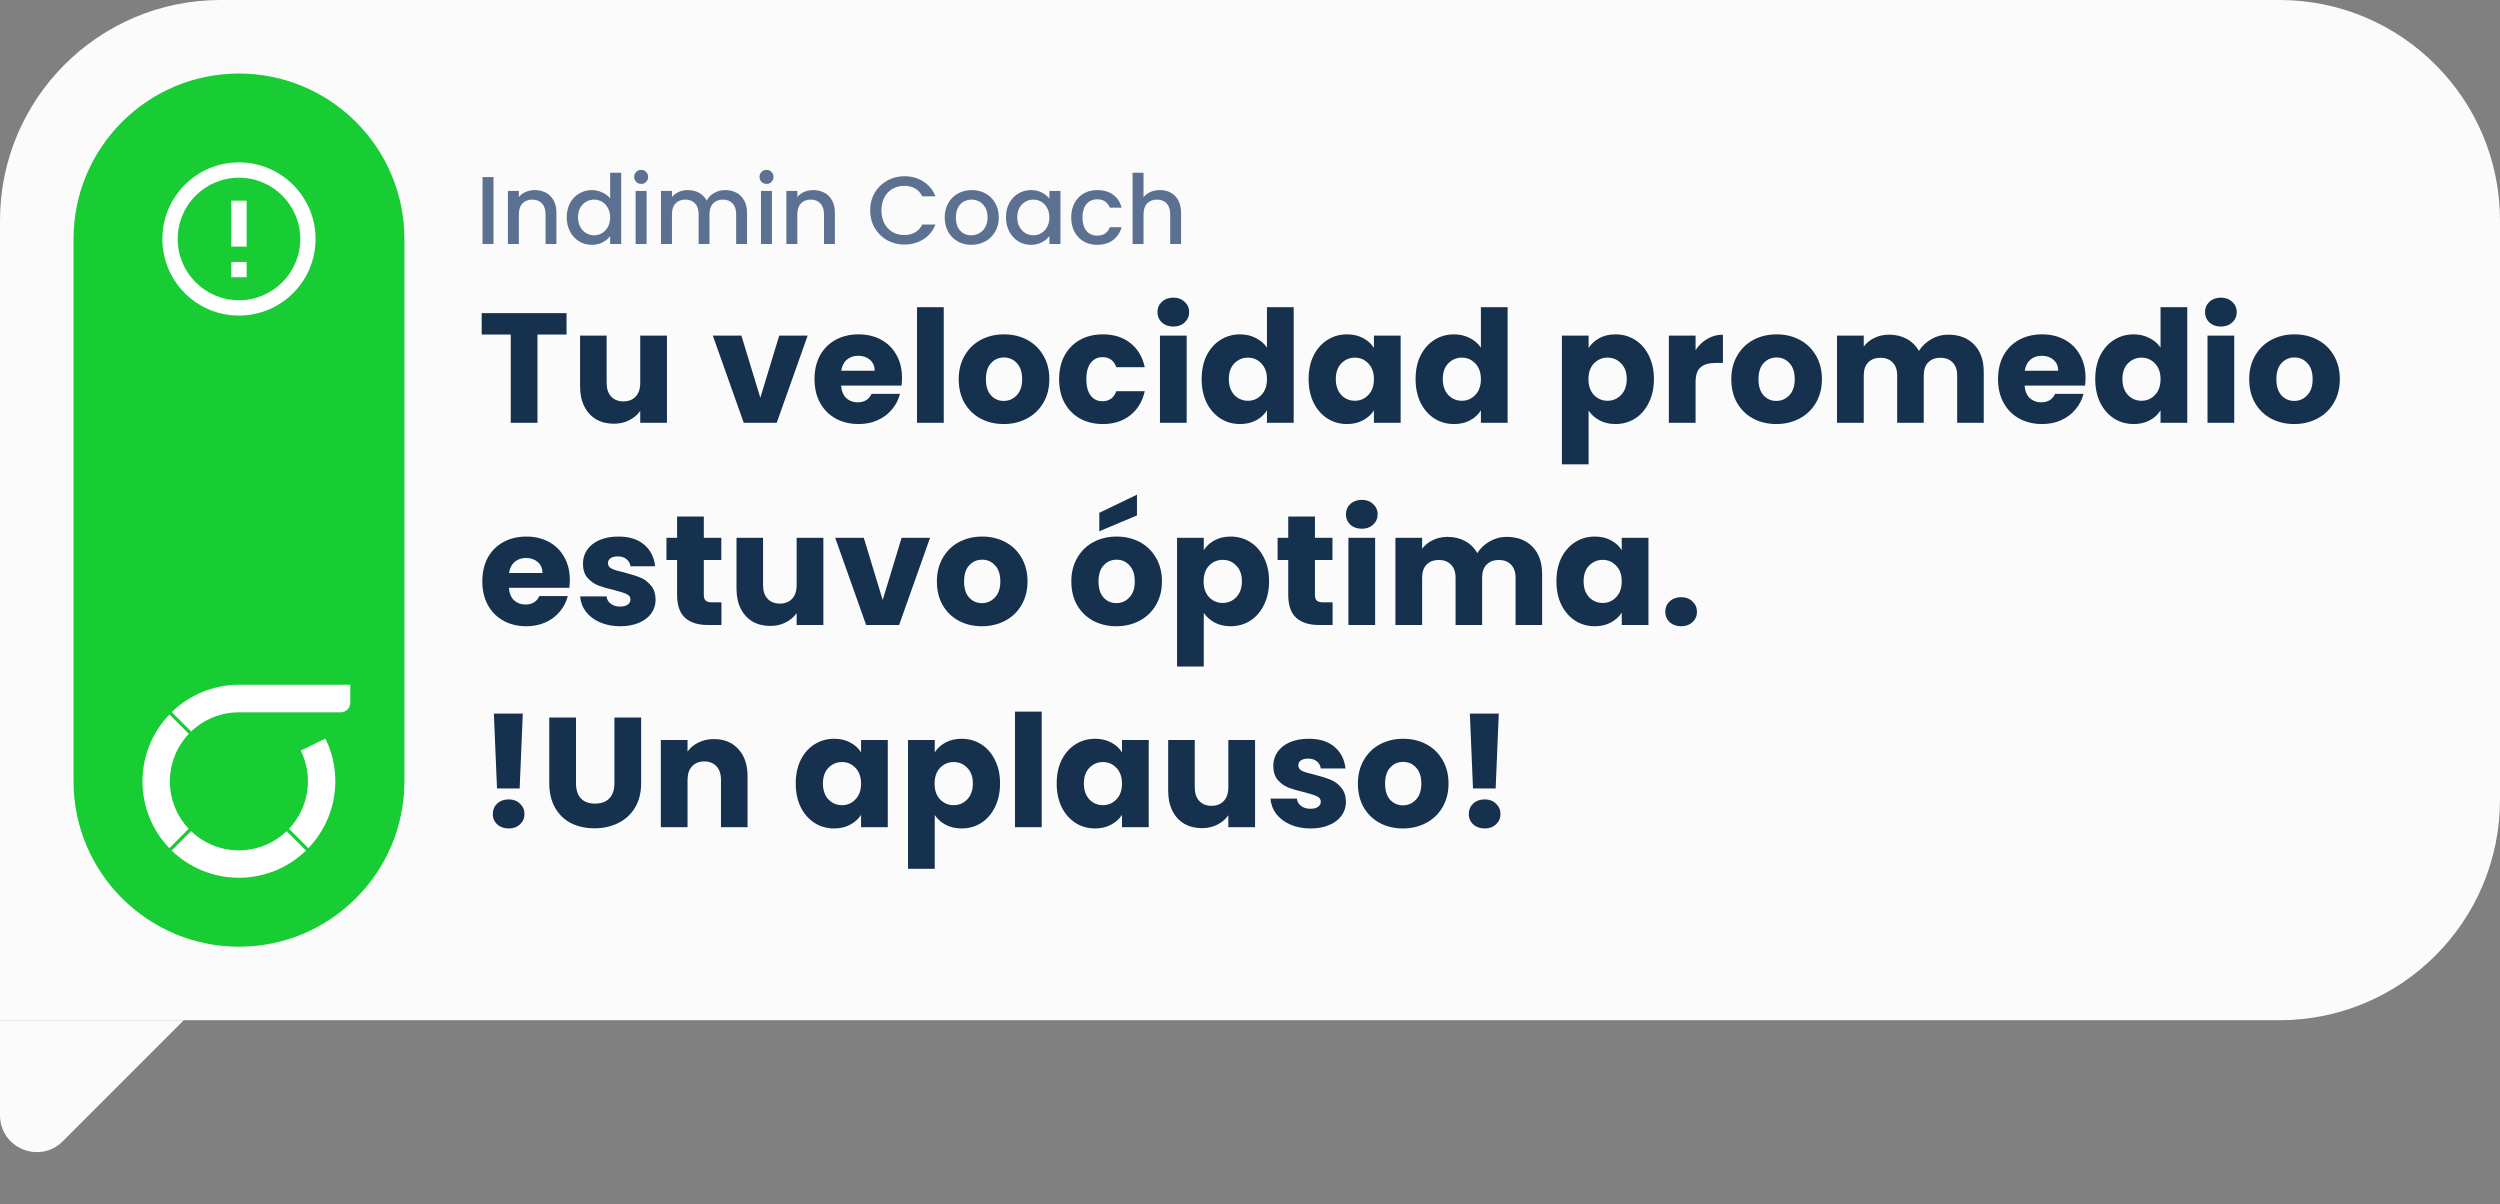
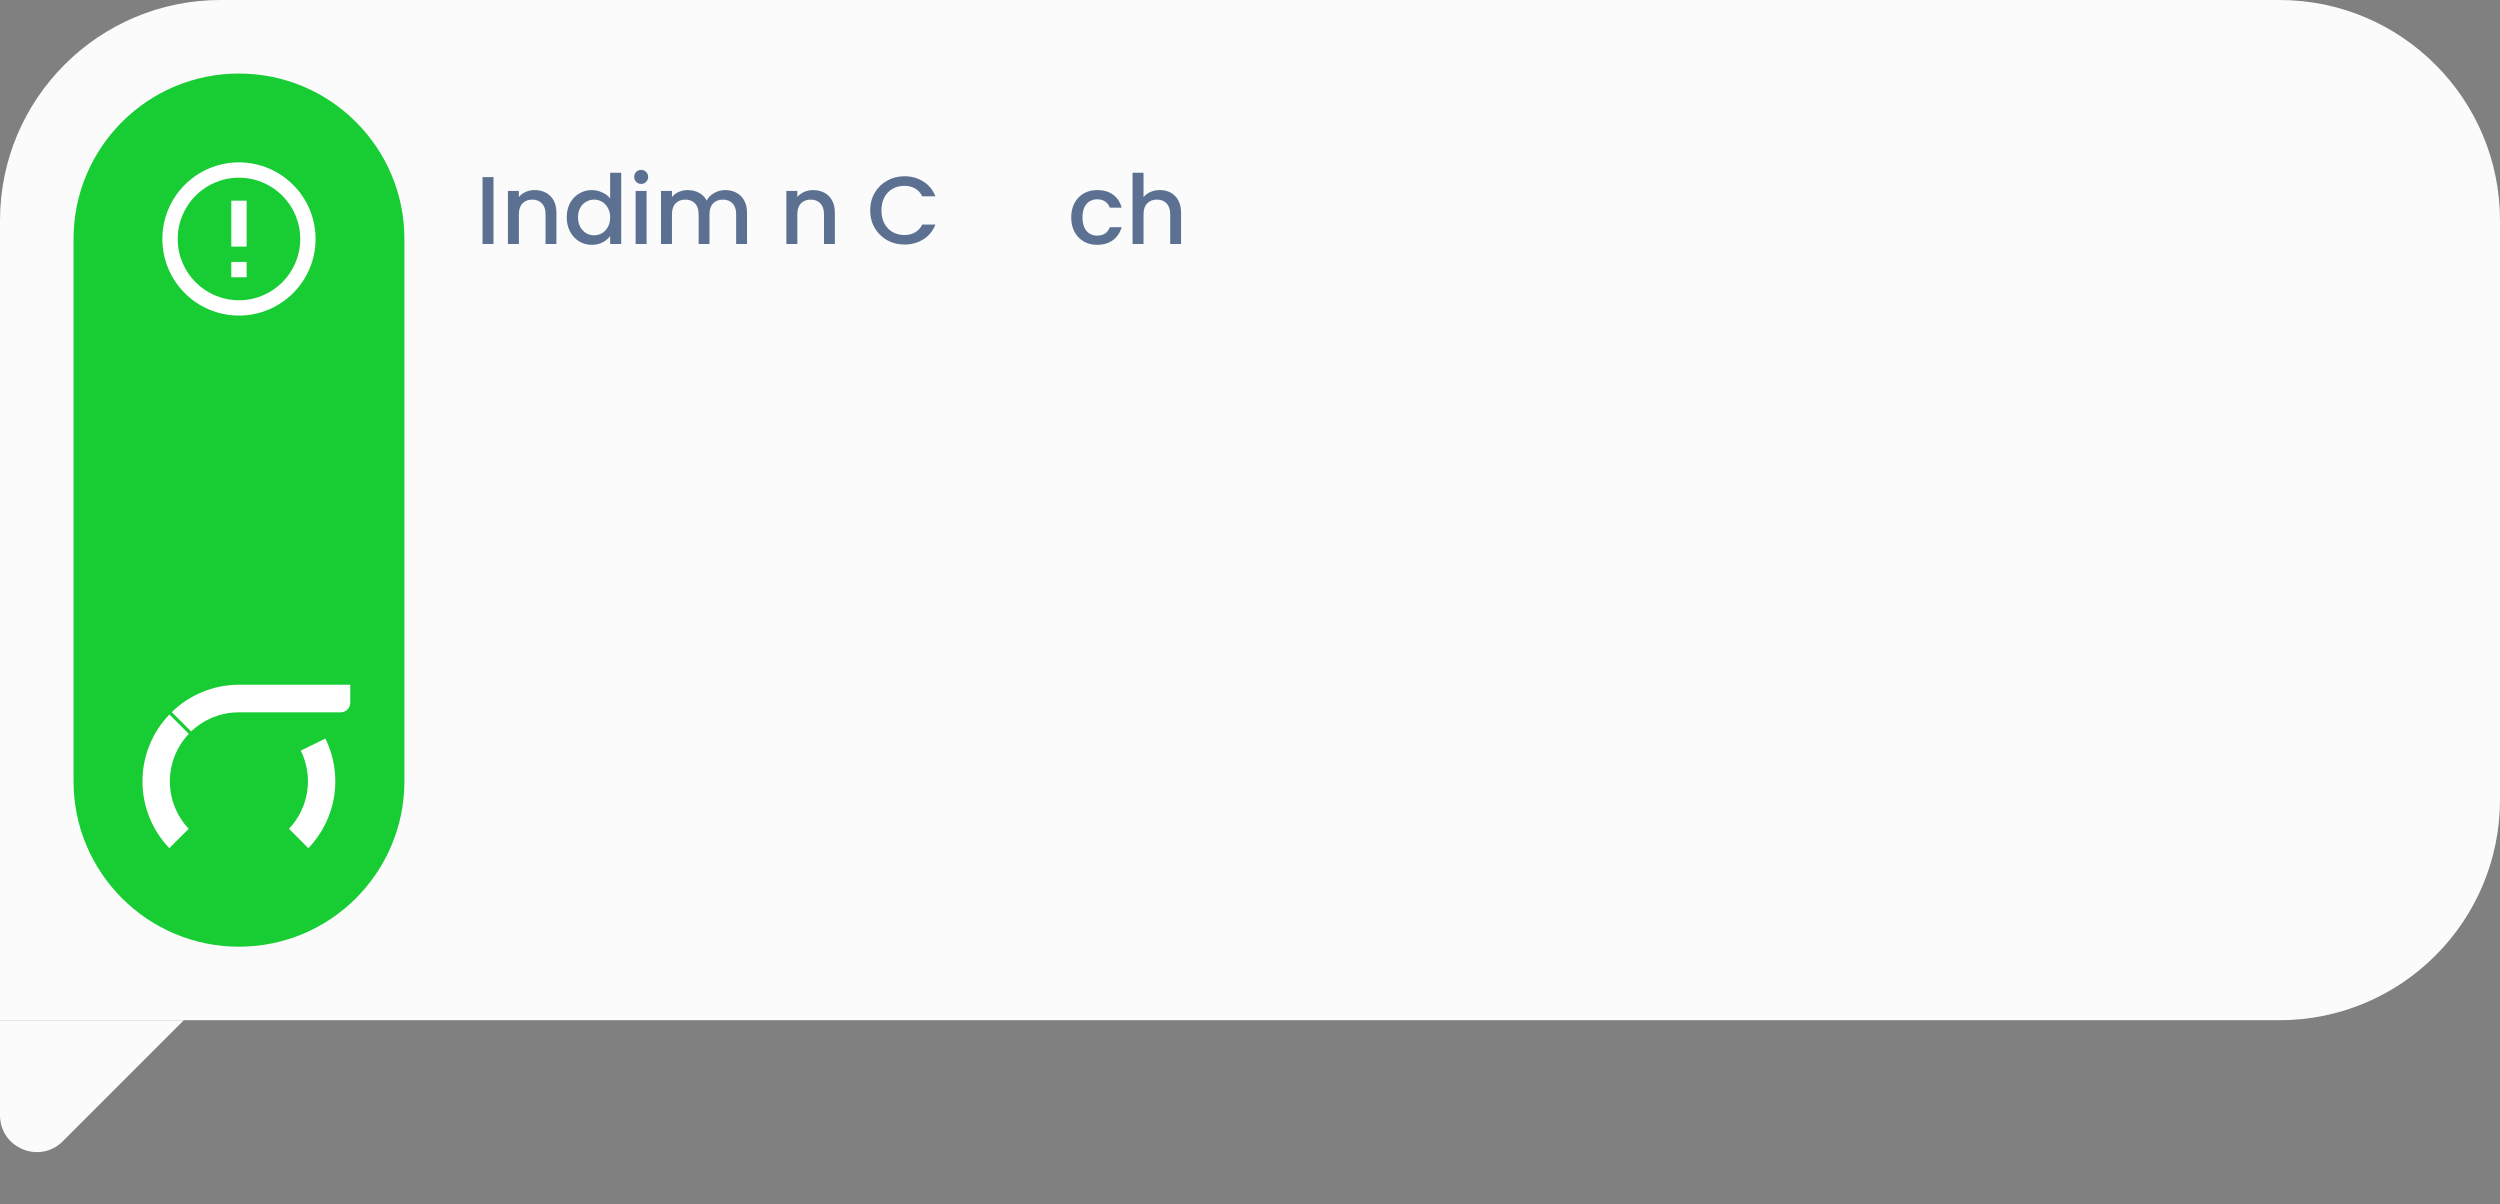
<svg xmlns="http://www.w3.org/2000/svg" width="544" height="262" viewBox="0 0 544 262" fill="none">
  <rect x="0" y="0" width="544" height="262" fill="#808080" stroke="none" />
  <path d="M0 48C0 21.49 21.49 0 48 0H496C522.51 0 544 21.49 544 48V174C544 200.51 522.51 222 496 222H0V48Z" fill="#FBFBFC" />
  <path d="M88 52C88 32.118 71.882 16 52 16C32.118 16 16 32.118 16 52V170C16 189.882 32.118 206 52 206C71.882 206 88 189.882 88 170V52Z" fill="#18CC33" />
  <path d="M50.333 57H53.667V60.333H50.333V57ZM50.333 43.667H53.667V53.667H50.333V43.667ZM51.983 35.333C42.783 35.333 35.333 42.8 35.333 52C35.333 61.2 42.783 68.667 51.983 68.667C61.2 68.667 68.667 61.2 68.667 52C68.667 42.8 61.2 35.333 51.983 35.333ZM52 65.333C44.633 65.333 38.667 59.367 38.667 52C38.667 44.633 44.633 38.667 52 38.667C59.367 38.667 65.333 44.633 65.333 52C65.333 59.367 59.367 65.333 52 65.333Z" fill="white" />
  <path d="M51.995 149C46.532 149.001 41.285 151.138 37.376 154.956L41.592 159.171C44.387 156.495 48.109 155.003 51.979 155.006H74.124C74.677 155.006 75.208 154.788 75.6 154.399C75.993 154.009 76.216 153.481 76.221 152.928V149H51.995Z" fill="white" />
  <path d="M62.88 180.35L67.097 184.567C70.095 181.454 72.06 177.492 72.724 173.221C73.388 168.95 72.718 164.578 70.807 160.702L65.453 163.33C66.817 166.089 67.302 169.201 66.841 172.244C66.381 175.288 64.998 178.117 62.88 180.35Z" fill="white" />
-   <path d="M62.366 180.868C59.567 183.544 55.842 185.037 51.969 185.035C48.095 185.034 44.372 183.537 41.575 180.857L37.358 185.074C41.273 188.873 46.514 190.998 51.969 191C57.424 191.002 62.665 188.88 66.583 185.085L62.366 180.868Z" fill="white" />
  <path d="M41.061 180.341C38.426 177.547 36.959 173.851 36.963 170.01C36.967 166.169 38.441 162.475 41.082 159.687L36.865 155.469C33.105 159.377 31.004 164.588 31 170.01C30.996 175.432 33.09 180.646 36.844 184.559L41.061 180.341Z" fill="white" />
-   <path d="M123.278 68.132V72.79H116.954V92H111.14V72.79H104.816V68.132H123.278ZM145.13 73.028V92H139.316V89.416C138.727 90.255 137.922 90.935 136.902 91.456C135.905 91.955 134.794 92.204 133.57 92.204C132.119 92.204 130.839 91.887 129.728 91.252C128.617 90.595 127.756 89.654 127.144 88.43C126.532 87.206 126.226 85.767 126.226 84.112V73.028H132.006V83.33C132.006 84.599 132.335 85.585 132.992 86.288C133.649 86.991 134.533 87.342 135.644 87.342C136.777 87.342 137.673 86.991 138.33 86.288C138.987 85.585 139.316 84.599 139.316 83.33V73.028H145.13ZM165.445 86.56L169.559 73.028H175.747L169.015 92H161.841L155.109 73.028H161.331L165.445 86.56ZM196.278 82.208C196.278 82.752 196.244 83.319 196.176 83.908H183.018C183.109 85.087 183.483 85.993 184.14 86.628C184.82 87.24 185.648 87.546 186.622 87.546C188.073 87.546 189.082 86.934 189.648 85.71H195.836C195.519 86.957 194.941 88.079 194.102 89.076C193.286 90.073 192.255 90.855 191.008 91.422C189.762 91.989 188.368 92.272 186.826 92.272C184.968 92.272 183.313 91.875 181.862 91.082C180.412 90.289 179.278 89.155 178.462 87.682C177.646 86.209 177.238 84.486 177.238 82.514C177.238 80.542 177.635 78.819 178.428 77.346C179.244 75.873 180.378 74.739 181.828 73.946C183.279 73.153 184.945 72.756 186.826 72.756C188.662 72.756 190.294 73.141 191.722 73.912C193.15 74.683 194.261 75.782 195.054 77.21C195.87 78.638 196.278 80.304 196.278 82.208ZM190.328 80.678C190.328 79.681 189.988 78.887 189.308 78.298C188.628 77.709 187.778 77.414 186.758 77.414C185.784 77.414 184.956 77.697 184.276 78.264C183.619 78.831 183.211 79.635 183.052 80.678H190.328ZM205.36 66.84V92H199.546V66.84H205.36ZM218.409 92.272C216.55 92.272 214.873 91.875 213.377 91.082C211.904 90.289 210.736 89.155 209.875 87.682C209.036 86.209 208.617 84.486 208.617 82.514C208.617 80.565 209.048 78.853 209.909 77.38C210.77 75.884 211.949 74.739 213.445 73.946C214.941 73.153 216.618 72.756 218.477 72.756C220.336 72.756 222.013 73.153 223.509 73.946C225.005 74.739 226.184 75.884 227.045 77.38C227.906 78.853 228.337 80.565 228.337 82.514C228.337 84.463 227.895 86.186 227.011 87.682C226.15 89.155 224.96 90.289 223.441 91.082C221.945 91.875 220.268 92.272 218.409 92.272ZM218.409 87.24C219.52 87.24 220.46 86.832 221.231 86.016C222.024 85.2 222.421 84.033 222.421 82.514C222.421 80.995 222.036 79.828 221.265 79.012C220.517 78.196 219.588 77.788 218.477 77.788C217.344 77.788 216.403 78.196 215.655 79.012C214.907 79.805 214.533 80.973 214.533 82.514C214.533 84.033 214.896 85.2 215.621 86.016C216.369 86.832 217.298 87.24 218.409 87.24ZM230.465 82.514C230.465 80.542 230.862 78.819 231.655 77.346C232.471 75.873 233.593 74.739 235.021 73.946C236.472 73.153 238.127 72.756 239.985 72.756C242.365 72.756 244.349 73.379 245.935 74.626C247.545 75.873 248.599 77.629 249.097 79.896H242.909C242.388 78.445 241.379 77.72 239.883 77.72C238.818 77.72 237.968 78.139 237.333 78.978C236.699 79.794 236.381 80.973 236.381 82.514C236.381 84.055 236.699 85.245 237.333 86.084C237.968 86.9 238.818 87.308 239.883 87.308C241.379 87.308 242.388 86.583 242.909 85.132H249.097C248.599 87.353 247.545 89.099 245.935 90.368C244.326 91.637 242.343 92.272 239.985 92.272C238.127 92.272 236.472 91.875 235.021 91.082C233.593 90.289 232.471 89.155 231.655 87.682C230.862 86.209 230.465 84.486 230.465 82.514ZM255.331 71.056C254.311 71.056 253.473 70.761 252.815 70.172C252.181 69.56 251.863 68.812 251.863 67.928C251.863 67.021 252.181 66.273 252.815 65.684C253.473 65.072 254.311 64.766 255.331 64.766C256.329 64.766 257.145 65.072 257.779 65.684C258.437 66.273 258.765 67.021 258.765 67.928C258.765 68.812 258.437 69.56 257.779 70.172C257.145 70.761 256.329 71.056 255.331 71.056ZM258.221 73.028V92H252.407V73.028H258.221ZM261.479 82.48C261.479 80.531 261.841 78.819 262.567 77.346C263.315 75.873 264.323 74.739 265.593 73.946C266.862 73.153 268.279 72.756 269.843 72.756C271.089 72.756 272.223 73.017 273.243 73.538C274.285 74.059 275.101 74.762 275.691 75.646V66.84H281.505V92H275.691V89.28C275.147 90.187 274.365 90.912 273.345 91.456C272.347 92 271.18 92.272 269.843 92.272C268.279 92.272 266.862 91.875 265.593 91.082C264.323 90.266 263.315 89.121 262.567 87.648C261.841 86.152 261.479 84.429 261.479 82.48ZM275.691 82.514C275.691 81.063 275.283 79.919 274.467 79.08C273.673 78.241 272.699 77.822 271.543 77.822C270.387 77.822 269.401 78.241 268.585 79.08C267.791 79.896 267.395 81.029 267.395 82.48C267.395 83.931 267.791 85.087 268.585 85.948C269.401 86.787 270.387 87.206 271.543 87.206C272.699 87.206 273.673 86.787 274.467 85.948C275.283 85.109 275.691 83.965 275.691 82.514ZM284.755 82.48C284.755 80.531 285.117 78.819 285.843 77.346C286.591 75.873 287.599 74.739 288.869 73.946C290.138 73.153 291.555 72.756 293.119 72.756C294.456 72.756 295.623 73.028 296.621 73.572C297.641 74.116 298.423 74.83 298.967 75.714V73.028H304.781V92H298.967V89.314C298.4 90.198 297.607 90.912 296.587 91.456C295.589 92 294.422 92.272 293.085 92.272C291.543 92.272 290.138 91.875 288.869 91.082C287.599 90.266 286.591 89.121 285.843 87.648C285.117 86.152 284.755 84.429 284.755 82.48ZM298.967 82.514C298.967 81.063 298.559 79.919 297.743 79.08C296.949 78.241 295.975 77.822 294.819 77.822C293.663 77.822 292.677 78.241 291.861 79.08C291.067 79.896 290.671 81.029 290.671 82.48C290.671 83.931 291.067 85.087 291.861 85.948C292.677 86.787 293.663 87.206 294.819 87.206C295.975 87.206 296.949 86.787 297.743 85.948C298.559 85.109 298.967 83.965 298.967 82.514ZM308.031 82.48C308.031 80.531 308.394 78.819 309.119 77.346C309.867 75.873 310.876 74.739 312.145 73.946C313.414 73.153 314.831 72.756 316.395 72.756C317.642 72.756 318.775 73.017 319.795 73.538C320.838 74.059 321.654 74.762 322.243 75.646V66.84H328.057V92H322.243V89.28C321.699 90.187 320.917 90.912 319.897 91.456C318.9 92 317.732 92.272 316.395 92.272C314.831 92.272 313.414 91.875 312.145 91.082C310.876 90.266 309.867 89.121 309.119 87.648C308.394 86.152 308.031 84.429 308.031 82.48ZM322.243 82.514C322.243 81.063 321.835 79.919 321.019 79.08C320.226 78.241 319.251 77.822 318.095 77.822C316.939 77.822 315.953 78.241 315.137 79.08C314.344 79.896 313.947 81.029 313.947 82.48C313.947 83.931 314.344 85.087 315.137 85.948C315.953 86.787 316.939 87.206 318.095 87.206C319.251 87.206 320.226 86.787 321.019 85.948C321.835 85.109 322.243 83.965 322.243 82.514ZM345.682 75.714C346.249 74.83 347.031 74.116 348.028 73.572C349.025 73.028 350.193 72.756 351.53 72.756C353.094 72.756 354.511 73.153 355.78 73.946C357.049 74.739 358.047 75.873 358.772 77.346C359.52 78.819 359.894 80.531 359.894 82.48C359.894 84.429 359.52 86.152 358.772 87.648C358.047 89.121 357.049 90.266 355.78 91.082C354.511 91.875 353.094 92.272 351.53 92.272C350.215 92.272 349.048 92 348.028 91.456C347.031 90.912 346.249 90.209 345.682 89.348V101.044H339.868V73.028H345.682V75.714ZM353.978 82.48C353.978 81.029 353.57 79.896 352.754 79.08C351.961 78.241 350.975 77.822 349.796 77.822C348.64 77.822 347.654 78.241 346.838 79.08C346.045 79.919 345.648 81.063 345.648 82.514C345.648 83.965 346.045 85.109 346.838 85.948C347.654 86.787 348.64 87.206 349.796 87.206C350.952 87.206 351.938 86.787 352.754 85.948C353.57 85.087 353.978 83.931 353.978 82.48ZM368.958 76.19C369.638 75.147 370.488 74.331 371.508 73.742C372.528 73.13 373.662 72.824 374.908 72.824V78.978H373.31C371.86 78.978 370.772 79.295 370.046 79.93C369.321 80.542 368.958 81.63 368.958 83.194V92H363.144V73.028H368.958V76.19ZM386.523 92.272C384.665 92.272 382.987 91.875 381.491 91.082C380.018 90.289 378.851 89.155 377.989 87.682C377.151 86.209 376.731 84.486 376.731 82.514C376.731 80.565 377.162 78.853 378.023 77.38C378.885 75.884 380.063 74.739 381.559 73.946C383.055 73.153 384.733 72.756 386.591 72.756C388.45 72.756 390.127 73.153 391.623 73.946C393.119 74.739 394.298 75.884 395.159 77.38C396.021 78.853 396.451 80.565 396.451 82.514C396.451 84.463 396.009 86.186 395.125 87.682C394.264 89.155 393.074 90.289 391.555 91.082C390.059 91.875 388.382 92.272 386.523 92.272ZM386.523 87.24C387.634 87.24 388.575 86.832 389.345 86.016C390.139 85.2 390.535 84.033 390.535 82.514C390.535 80.995 390.15 79.828 389.379 79.012C388.631 78.196 387.702 77.788 386.591 77.788C385.458 77.788 384.517 78.196 383.769 79.012C383.021 79.805 382.647 80.973 382.647 82.514C382.647 84.033 383.01 85.2 383.735 86.016C384.483 86.832 385.413 87.24 386.523 87.24ZM423.944 72.824C426.301 72.824 428.171 73.538 429.554 74.966C430.959 76.394 431.662 78.377 431.662 80.916V92H425.882V81.698C425.882 80.474 425.553 79.533 424.896 78.876C424.261 78.196 423.377 77.856 422.244 77.856C421.11 77.856 420.215 78.196 419.558 78.876C418.923 79.533 418.606 80.474 418.606 81.698V92H412.826V81.698C412.826 80.474 412.497 79.533 411.84 78.876C411.205 78.196 410.321 77.856 409.188 77.856C408.054 77.856 407.159 78.196 406.502 78.876C405.867 79.533 405.55 80.474 405.55 81.698V92H399.736V73.028H405.55V75.408C406.139 74.615 406.91 73.991 407.862 73.538C408.814 73.062 409.89 72.824 411.092 72.824C412.52 72.824 413.789 73.13 414.9 73.742C416.033 74.354 416.917 75.227 417.552 76.36C418.209 75.317 419.104 74.467 420.238 73.81C421.371 73.153 422.606 72.824 423.944 72.824ZM453.812 82.208C453.812 82.752 453.778 83.319 453.71 83.908H440.552C440.643 85.087 441.017 85.993 441.674 86.628C442.354 87.24 443.181 87.546 444.156 87.546C445.607 87.546 446.615 86.934 447.182 85.71H453.37C453.053 86.957 452.475 88.079 451.636 89.076C450.82 90.073 449.789 90.855 448.542 91.422C447.295 91.989 445.901 92.272 444.36 92.272C442.501 92.272 440.847 91.875 439.396 91.082C437.945 90.289 436.812 89.155 435.996 87.682C435.18 86.209 434.772 84.486 434.772 82.514C434.772 80.542 435.169 78.819 435.962 77.346C436.778 75.873 437.911 74.739 439.362 73.946C440.813 73.153 442.479 72.756 444.36 72.756C446.196 72.756 447.828 73.141 449.256 73.912C450.684 74.683 451.795 75.782 452.588 77.21C453.404 78.638 453.812 80.304 453.812 82.208ZM447.862 80.678C447.862 79.681 447.522 78.887 446.842 78.298C446.162 77.709 445.312 77.414 444.292 77.414C443.317 77.414 442.49 77.697 441.81 78.264C441.153 78.831 440.745 79.635 440.586 80.678H447.862ZM455.923 82.48C455.923 80.531 456.286 78.819 457.011 77.346C457.759 75.873 458.768 74.739 460.037 73.946C461.306 73.153 462.723 72.756 464.287 72.756C465.534 72.756 466.667 73.017 467.687 73.538C468.73 74.059 469.546 74.762 470.135 75.646V66.84H475.949V92H470.135V89.28C469.591 90.187 468.809 90.912 467.789 91.456C466.792 92 465.624 92.272 464.287 92.272C462.723 92.272 461.306 91.875 460.037 91.082C458.768 90.266 457.759 89.121 457.011 87.648C456.286 86.152 455.923 84.429 455.923 82.48ZM470.135 82.514C470.135 81.063 469.727 79.919 468.911 79.08C468.118 78.241 467.143 77.822 465.987 77.822C464.831 77.822 463.845 78.241 463.029 79.08C462.236 79.896 461.839 81.029 461.839 82.48C461.839 83.931 462.236 85.087 463.029 85.948C463.845 86.787 464.831 87.206 465.987 87.206C467.143 87.206 468.118 86.787 468.911 85.948C469.727 85.109 470.135 83.965 470.135 82.514ZM483.279 71.056C482.259 71.056 481.421 70.761 480.763 70.172C480.129 69.56 479.811 68.812 479.811 67.928C479.811 67.021 480.129 66.273 480.763 65.684C481.421 65.072 482.259 64.766 483.279 64.766C484.277 64.766 485.093 65.072 485.727 65.684C486.385 66.273 486.713 67.021 486.713 67.928C486.713 68.812 486.385 69.56 485.727 70.172C485.093 70.761 484.277 71.056 483.279 71.056ZM486.169 73.028V92H480.355V73.028H486.169ZM499.219 92.272C497.36 92.272 495.683 91.875 494.187 91.082C492.713 90.289 491.546 89.155 490.685 87.682C489.846 86.209 489.427 84.486 489.427 82.514C489.427 80.565 489.857 78.853 490.719 77.38C491.58 75.884 492.759 74.739 494.255 73.946C495.751 73.153 497.428 72.756 499.287 72.756C501.145 72.756 502.823 73.153 504.319 73.946C505.815 74.739 506.993 75.884 507.855 77.38C508.716 78.853 509.147 80.565 509.147 82.514C509.147 84.463 508.705 86.186 507.821 87.682C506.959 89.155 505.769 90.289 504.251 91.082C502.755 91.875 501.077 92.272 499.219 92.272ZM499.219 87.24C500.329 87.24 501.27 86.832 502.041 86.016C502.834 85.2 503.231 84.033 503.231 82.514C503.231 80.995 502.845 79.828 502.075 79.012C501.327 78.196 500.397 77.788 499.287 77.788C498.153 77.788 497.213 78.196 496.465 79.012C495.717 79.805 495.343 80.973 495.343 82.514C495.343 84.033 495.705 85.2 496.431 86.016C497.179 86.832 498.108 87.24 499.219 87.24ZM123.992 126.208C123.992 126.752 123.958 127.319 123.89 127.908H110.732C110.823 129.087 111.197 129.993 111.854 130.628C112.534 131.24 113.361 131.546 114.336 131.546C115.787 131.546 116.795 130.934 117.362 129.71H123.55C123.233 130.957 122.655 132.079 121.816 133.076C121 134.073 119.969 134.855 118.722 135.422C117.475 135.989 116.081 136.272 114.54 136.272C112.681 136.272 111.027 135.875 109.576 135.082C108.125 134.289 106.992 133.155 106.176 131.682C105.36 130.209 104.952 128.486 104.952 126.514C104.952 124.542 105.349 122.819 106.142 121.346C106.958 119.873 108.091 118.739 109.542 117.946C110.993 117.153 112.659 116.756 114.54 116.756C116.376 116.756 118.008 117.141 119.436 117.912C120.864 118.683 121.975 119.782 122.768 121.21C123.584 122.638 123.992 124.304 123.992 126.208ZM118.042 124.678C118.042 123.681 117.702 122.887 117.022 122.298C116.342 121.709 115.492 121.414 114.472 121.414C113.497 121.414 112.67 121.697 111.99 122.264C111.333 122.831 110.925 123.635 110.766 124.678H118.042ZM134.977 136.272C133.323 136.272 131.849 135.989 130.557 135.422C129.265 134.855 128.245 134.085 127.497 133.11C126.749 132.113 126.33 131.002 126.239 129.778H131.985C132.053 130.435 132.359 130.968 132.903 131.376C133.447 131.784 134.116 131.988 134.909 131.988C135.635 131.988 136.19 131.852 136.575 131.58C136.983 131.285 137.187 130.911 137.187 130.458C137.187 129.914 136.904 129.517 136.337 129.268C135.771 128.996 134.853 128.701 133.583 128.384C132.223 128.067 131.09 127.738 130.183 127.398C129.277 127.035 128.495 126.48 127.837 125.732C127.18 124.961 126.851 123.93 126.851 122.638C126.851 121.55 127.146 120.564 127.735 119.68C128.347 118.773 129.231 118.059 130.387 117.538C131.566 117.017 132.96 116.756 134.569 116.756C136.949 116.756 138.819 117.345 140.179 118.524C141.562 119.703 142.355 121.267 142.559 123.216H137.187C137.097 122.559 136.802 122.037 136.303 121.652C135.827 121.267 135.193 121.074 134.399 121.074C133.719 121.074 133.198 121.21 132.835 121.482C132.473 121.731 132.291 122.083 132.291 122.536C132.291 123.08 132.575 123.488 133.141 123.76C133.731 124.032 134.637 124.304 135.861 124.576C137.267 124.939 138.411 125.301 139.295 125.664C140.179 126.004 140.95 126.571 141.607 127.364C142.287 128.135 142.639 129.177 142.661 130.492C142.661 131.603 142.344 132.6 141.709 133.484C141.097 134.345 140.202 135.025 139.023 135.524C137.867 136.023 136.519 136.272 134.977 136.272ZM156.992 131.07V136H154.034C151.926 136 150.283 135.49 149.104 134.47C147.925 133.427 147.336 131.739 147.336 129.404V121.856H145.024V117.028H147.336V112.404H153.15V117.028H156.958V121.856H153.15V129.472C153.15 130.039 153.286 130.447 153.558 130.696C153.83 130.945 154.283 131.07 154.918 131.07H156.992ZM179.165 117.028V136H173.351V133.416C172.761 134.255 171.957 134.935 170.937 135.456C169.939 135.955 168.829 136.204 167.605 136.204C166.154 136.204 164.873 135.887 163.763 135.252C162.652 134.595 161.791 133.654 161.179 132.43C160.567 131.206 160.261 129.767 160.261 128.112V117.028H166.041V127.33C166.041 128.599 166.369 129.585 167.027 130.288C167.684 130.991 168.568 131.342 169.679 131.342C170.812 131.342 171.707 130.991 172.365 130.288C173.022 129.585 173.351 128.599 173.351 127.33V117.028H179.165ZM192.075 130.56L196.189 117.028H202.377L195.645 136H188.471L181.739 117.028H187.961L192.075 130.56ZM213.66 136.272C211.801 136.272 210.124 135.875 208.628 135.082C207.155 134.289 205.987 133.155 205.126 131.682C204.287 130.209 203.868 128.486 203.868 126.514C203.868 124.565 204.299 122.853 205.16 121.38C206.021 119.884 207.2 118.739 208.696 117.946C210.192 117.153 211.869 116.756 213.728 116.756C215.587 116.756 217.264 117.153 218.76 117.946C220.256 118.739 221.435 119.884 222.296 121.38C223.157 122.853 223.588 124.565 223.588 126.514C223.588 128.463 223.146 130.186 222.262 131.682C221.401 133.155 220.211 134.289 218.692 135.082C217.196 135.875 215.519 136.272 213.66 136.272ZM213.66 131.24C214.771 131.24 215.711 130.832 216.482 130.016C217.275 129.2 217.672 128.033 217.672 126.514C217.672 124.995 217.287 123.828 216.516 123.012C215.768 122.196 214.839 121.788 213.728 121.788C212.595 121.788 211.654 122.196 210.906 123.012C210.158 123.805 209.784 124.973 209.784 126.514C209.784 128.033 210.147 129.2 210.872 130.016C211.62 130.832 212.549 131.24 213.66 131.24ZM242.914 136.272C241.055 136.272 239.378 135.875 237.882 135.082C236.408 134.289 235.241 133.155 234.38 131.682C233.541 130.209 233.122 128.486 233.122 126.514C233.122 124.565 233.552 122.853 234.414 121.38C235.275 119.884 236.454 118.739 237.95 117.946C239.446 117.153 241.123 116.756 242.982 116.756C244.84 116.756 246.518 117.153 248.014 117.946C249.51 118.739 250.688 119.884 251.55 121.38C252.411 122.853 252.842 124.565 252.842 126.514C252.842 128.463 252.4 130.186 251.516 131.682C250.654 133.155 249.464 134.289 247.946 135.082C246.45 135.875 244.772 136.272 242.914 136.272ZM242.914 131.24C244.024 131.24 244.965 130.832 245.736 130.016C246.529 129.2 246.926 128.033 246.926 126.514C246.926 124.995 246.54 123.828 245.77 123.012C245.022 122.196 244.092 121.788 242.982 121.788C241.848 121.788 240.908 122.196 240.16 123.012C239.412 123.805 239.038 124.973 239.038 126.514C239.038 128.033 239.4 129.2 240.126 130.016C240.874 130.832 241.803 131.24 242.914 131.24ZM247.402 112.166L239.208 115.6V111.588L247.402 107.644V112.166ZM261.94 119.714C262.507 118.83 263.289 118.116 264.286 117.572C265.283 117.028 266.451 116.756 267.788 116.756C269.352 116.756 270.769 117.153 272.038 117.946C273.307 118.739 274.305 119.873 275.03 121.346C275.778 122.819 276.152 124.531 276.152 126.48C276.152 128.429 275.778 130.152 275.03 131.648C274.305 133.121 273.307 134.266 272.038 135.082C270.769 135.875 269.352 136.272 267.788 136.272C266.473 136.272 265.306 136 264.286 135.456C263.289 134.912 262.507 134.209 261.94 133.348V145.044H256.126V117.028H261.94V119.714ZM270.236 126.48C270.236 125.029 269.828 123.896 269.012 123.08C268.219 122.241 267.233 121.822 266.054 121.822C264.898 121.822 263.912 122.241 263.096 123.08C262.303 123.919 261.906 125.063 261.906 126.514C261.906 127.965 262.303 129.109 263.096 129.948C263.912 130.787 264.898 131.206 266.054 131.206C267.21 131.206 268.196 130.787 269.012 129.948C269.828 129.087 270.236 127.931 270.236 126.48ZM289.976 131.07V136H287.018C284.91 136 283.267 135.49 282.088 134.47C280.909 133.427 280.32 131.739 280.32 129.404V121.856H278.008V117.028H280.32V112.404H286.134V117.028H289.942V121.856H286.134V129.472C286.134 130.039 286.27 130.447 286.542 130.696C286.814 130.945 287.267 131.07 287.902 131.07H289.976ZM296.339 115.056C295.319 115.056 294.48 114.761 293.823 114.172C293.188 113.56 292.871 112.812 292.871 111.928C292.871 111.021 293.188 110.273 293.823 109.684C294.48 109.072 295.319 108.766 296.339 108.766C297.336 108.766 298.152 109.072 298.787 109.684C299.444 110.273 299.773 111.021 299.773 111.928C299.773 112.812 299.444 113.56 298.787 114.172C298.152 114.761 297.336 115.056 296.339 115.056ZM299.229 117.028V136H293.415V117.028H299.229ZM327.85 116.824C330.207 116.824 332.077 117.538 333.46 118.966C334.865 120.394 335.568 122.377 335.568 124.916V136H329.788V125.698C329.788 124.474 329.459 123.533 328.802 122.876C328.167 122.196 327.283 121.856 326.15 121.856C325.017 121.856 324.121 122.196 323.464 122.876C322.829 123.533 322.512 124.474 322.512 125.698V136H316.732V125.698C316.732 124.474 316.403 123.533 315.746 122.876C315.111 122.196 314.227 121.856 313.094 121.856C311.961 121.856 311.065 122.196 310.408 122.876C309.773 123.533 309.456 124.474 309.456 125.698V136H303.642V117.028H309.456V119.408C310.045 118.615 310.816 117.991 311.768 117.538C312.72 117.062 313.797 116.824 314.998 116.824C316.426 116.824 317.695 117.13 318.806 117.742C319.939 118.354 320.823 119.227 321.458 120.36C322.115 119.317 323.011 118.467 324.144 117.81C325.277 117.153 326.513 116.824 327.85 116.824ZM338.678 126.48C338.678 124.531 339.041 122.819 339.766 121.346C340.514 119.873 341.523 118.739 342.792 117.946C344.061 117.153 345.478 116.756 347.042 116.756C348.379 116.756 349.547 117.028 350.544 117.572C351.564 118.116 352.346 118.83 352.89 119.714V117.028H358.704V136H352.89V133.314C352.323 134.198 351.53 134.912 350.51 135.456C349.513 136 348.345 136.272 347.008 136.272C345.467 136.272 344.061 135.875 342.792 135.082C341.523 134.266 340.514 133.121 339.766 131.648C339.041 130.152 338.678 128.429 338.678 126.48ZM352.89 126.514C352.89 125.063 352.482 123.919 351.666 123.08C350.873 122.241 349.898 121.822 348.742 121.822C347.586 121.822 346.6 122.241 345.784 123.08C344.991 123.896 344.594 125.029 344.594 126.48C344.594 127.931 344.991 129.087 345.784 129.948C346.6 130.787 347.586 131.206 348.742 131.206C349.898 131.206 350.873 130.787 351.666 129.948C352.482 129.109 352.89 127.965 352.89 126.514ZM365.83 136.272C364.81 136.272 363.972 135.977 363.314 135.388C362.68 134.776 362.362 134.028 362.362 133.144C362.362 132.237 362.68 131.478 363.314 130.866C363.972 130.254 364.81 129.948 365.83 129.948C366.828 129.948 367.644 130.254 368.278 130.866C368.936 131.478 369.264 132.237 369.264 133.144C369.264 134.028 368.936 134.776 368.278 135.388C367.644 135.977 366.828 136.272 365.83 136.272ZM113.758 155.282L113.078 171.568H108.148L107.468 155.282H113.758ZM110.698 180.272C109.678 180.272 108.839 179.977 108.182 179.388C107.547 178.776 107.23 178.028 107.23 177.144C107.23 176.237 107.547 175.478 108.182 174.866C108.839 174.254 109.678 173.948 110.698 173.948C111.695 173.948 112.511 174.254 113.146 174.866C113.803 175.478 114.132 176.237 114.132 177.144C114.132 178.028 113.803 178.776 113.146 179.388C112.511 179.977 111.695 180.272 110.698 180.272ZM125.334 156.132V170.412C125.334 171.84 125.686 172.939 126.388 173.71C127.091 174.481 128.122 174.866 129.482 174.866C130.842 174.866 131.885 174.481 132.61 173.71C133.336 172.939 133.698 171.84 133.698 170.412V156.132H139.512V170.378C139.512 172.509 139.059 174.311 138.152 175.784C137.246 177.257 136.022 178.368 134.48 179.116C132.962 179.864 131.262 180.238 129.38 180.238C127.499 180.238 125.81 179.875 124.314 179.15C122.841 178.402 121.674 177.291 120.812 175.818C119.951 174.322 119.52 172.509 119.52 170.378V156.132H125.334ZM155.355 160.824C157.576 160.824 159.344 161.549 160.659 163C161.996 164.428 162.665 166.4 162.665 168.916V180H156.885V169.698C156.885 168.429 156.556 167.443 155.899 166.74C155.242 166.037 154.358 165.686 153.247 165.686C152.136 165.686 151.252 166.037 150.595 166.74C149.938 167.443 149.609 168.429 149.609 169.698V180H143.795V161.028H149.609V163.544C150.198 162.705 150.992 162.048 151.989 161.572C152.986 161.073 154.108 160.824 155.355 160.824ZM173.154 170.48C173.154 168.531 173.517 166.819 174.242 165.346C174.99 163.873 175.999 162.739 177.268 161.946C178.538 161.153 179.954 160.756 181.518 160.756C182.856 160.756 184.023 161.028 185.02 161.572C186.04 162.116 186.822 162.83 187.366 163.714V161.028H193.18V180H187.366V177.314C186.8 178.198 186.006 178.912 184.986 179.456C183.989 180 182.822 180.272 181.484 180.272C179.943 180.272 178.538 179.875 177.268 179.082C175.999 178.266 174.99 177.121 174.242 175.648C173.517 174.152 173.154 172.429 173.154 170.48ZM187.366 170.514C187.366 169.063 186.958 167.919 186.142 167.08C185.349 166.241 184.374 165.822 183.218 165.822C182.062 165.822 181.076 166.241 180.26 167.08C179.467 167.896 179.07 169.029 179.07 170.48C179.07 171.931 179.467 173.087 180.26 173.948C181.076 174.787 182.062 175.206 183.218 175.206C184.374 175.206 185.349 174.787 186.142 173.948C186.958 173.109 187.366 171.965 187.366 170.514ZM203.401 163.714C203.967 162.83 204.749 162.116 205.747 161.572C206.744 161.028 207.911 160.756 209.249 160.756C210.813 160.756 212.229 161.153 213.499 161.946C214.768 162.739 215.765 163.873 216.491 165.346C217.239 166.819 217.613 168.531 217.613 170.48C217.613 172.429 217.239 174.152 216.491 175.648C215.765 177.121 214.768 178.266 213.499 179.082C212.229 179.875 210.813 180.272 209.249 180.272C207.934 180.272 206.767 180 205.747 179.456C204.749 178.912 203.967 178.209 203.401 177.348V189.044H197.587V161.028H203.401V163.714ZM211.697 170.48C211.697 169.029 211.289 167.896 210.473 167.08C209.679 166.241 208.693 165.822 207.515 165.822C206.359 165.822 205.373 166.241 204.557 167.08C203.763 167.919 203.367 169.063 203.367 170.514C203.367 171.965 203.763 173.109 204.557 173.948C205.373 174.787 206.359 175.206 207.515 175.206C208.671 175.206 209.657 174.787 210.473 173.948C211.289 173.087 211.697 171.931 211.697 170.48ZM226.677 154.84V180H220.863V154.84H226.677ZM229.934 170.48C229.934 168.531 230.297 166.819 231.022 165.346C231.77 163.873 232.779 162.739 234.048 161.946C235.317 161.153 236.734 160.756 238.298 160.756C239.635 160.756 240.803 161.028 241.8 161.572C242.82 162.116 243.602 162.83 244.146 163.714V161.028H249.96V180H244.146V177.314C243.579 178.198 242.786 178.912 241.766 179.456C240.769 180 239.601 180.272 238.264 180.272C236.723 180.272 235.317 179.875 234.048 179.082C232.779 178.266 231.77 177.121 231.022 175.648C230.297 174.152 229.934 172.429 229.934 170.48ZM244.146 170.514C244.146 169.063 243.738 167.919 242.922 167.08C242.129 166.241 241.154 165.822 239.998 165.822C238.842 165.822 237.856 166.241 237.04 167.08C236.247 167.896 235.85 169.029 235.85 170.48C235.85 171.931 236.247 173.087 237.04 173.948C237.856 174.787 238.842 175.206 239.998 175.206C241.154 175.206 242.129 174.787 242.922 173.948C243.738 173.109 244.146 171.965 244.146 170.514ZM273.1 161.028V180H267.286V177.416C266.697 178.255 265.892 178.935 264.872 179.456C263.875 179.955 262.764 180.204 261.54 180.204C260.09 180.204 258.809 179.887 257.698 179.252C256.588 178.595 255.726 177.654 255.114 176.43C254.502 175.206 254.196 173.767 254.196 172.112V161.028H259.976V171.33C259.976 172.599 260.305 173.585 260.962 174.288C261.62 174.991 262.504 175.342 263.614 175.342C264.748 175.342 265.643 174.991 266.3 174.288C266.958 173.585 267.286 172.599 267.286 171.33V161.028H273.1ZM285.194 180.272C283.54 180.272 282.066 179.989 280.774 179.422C279.482 178.855 278.462 178.085 277.714 177.11C276.966 176.113 276.547 175.002 276.456 173.778H282.202C282.27 174.435 282.576 174.968 283.12 175.376C283.664 175.784 284.333 175.988 285.126 175.988C285.852 175.988 286.407 175.852 286.792 175.58C287.2 175.285 287.404 174.911 287.404 174.458C287.404 173.914 287.121 173.517 286.554 173.268C285.988 172.996 285.07 172.701 283.8 172.384C282.44 172.067 281.307 171.738 280.4 171.398C279.494 171.035 278.712 170.48 278.054 169.732C277.397 168.961 277.068 167.93 277.068 166.638C277.068 165.55 277.363 164.564 277.952 163.68C278.564 162.773 279.448 162.059 280.604 161.538C281.783 161.017 283.177 160.756 284.786 160.756C287.166 160.756 289.036 161.345 290.396 162.524C291.779 163.703 292.572 165.267 292.776 167.216H287.404C287.314 166.559 287.019 166.037 286.52 165.652C286.044 165.267 285.41 165.074 284.616 165.074C283.936 165.074 283.415 165.21 283.052 165.482C282.69 165.731 282.508 166.083 282.508 166.536C282.508 167.08 282.792 167.488 283.358 167.76C283.948 168.032 284.854 168.304 286.078 168.576C287.484 168.939 288.628 169.301 289.512 169.664C290.396 170.004 291.167 170.571 291.824 171.364C292.504 172.135 292.856 173.177 292.878 174.492C292.878 175.603 292.561 176.6 291.926 177.484C291.314 178.345 290.419 179.025 289.24 179.524C288.084 180.023 286.736 180.272 285.194 180.272ZM305.271 180.272C303.413 180.272 301.735 179.875 300.239 179.082C298.766 178.289 297.599 177.155 296.737 175.682C295.899 174.209 295.479 172.486 295.479 170.514C295.479 168.565 295.91 166.853 296.771 165.38C297.633 163.884 298.811 162.739 300.307 161.946C301.803 161.153 303.481 160.756 305.339 160.756C307.198 160.756 308.875 161.153 310.371 161.946C311.867 162.739 313.046 163.884 313.907 165.38C314.769 166.853 315.199 168.565 315.199 170.514C315.199 172.463 314.757 174.186 313.873 175.682C313.012 177.155 311.822 178.289 310.303 179.082C308.807 179.875 307.13 180.272 305.271 180.272ZM305.271 175.24C306.382 175.24 307.323 174.832 308.093 174.016C308.887 173.2 309.283 172.033 309.283 170.514C309.283 168.995 308.898 167.828 308.127 167.012C307.379 166.196 306.45 165.788 305.339 165.788C304.206 165.788 303.265 166.196 302.517 167.012C301.769 167.805 301.395 168.973 301.395 170.514C301.395 172.033 301.758 173.2 302.483 174.016C303.231 174.832 304.161 175.24 305.271 175.24ZM326.134 155.282L325.454 171.568H320.524L319.844 155.282H326.134ZM323.074 180.272C322.054 180.272 321.215 179.977 320.558 179.388C319.923 178.776 319.606 178.028 319.606 177.144C319.606 176.237 319.923 175.478 320.558 174.866C321.215 174.254 322.054 173.948 323.074 173.948C324.071 173.948 324.887 174.254 325.522 174.866C326.179 175.478 326.508 176.237 326.508 177.144C326.508 178.028 326.179 178.776 325.522 179.388C324.887 179.977 324.071 180.272 323.074 180.272Z" fill="#15314D" />
  <path d="M40 222H0V242.686C0 249.814 8.617 253.383 13.657 248.343L40 222Z" fill="#FBFBFC" />
  <path d="M252.414 41.361C253.294 41.361 254.075 41.55 254.759 41.927C255.457 42.304 256.002 42.862 256.393 43.602C256.798 44.342 257 45.235 257 46.282V53.088H254.634V46.638C254.634 45.605 254.376 44.816 253.859 44.272C253.343 43.714 252.638 43.434 251.744 43.434C250.851 43.434 250.139 43.714 249.608 44.272C249.092 44.816 248.833 45.605 248.833 46.638V53.088H246.446V37.592H248.833V42.89C249.238 42.401 249.748 42.024 250.362 41.759C250.99 41.494 251.674 41.361 252.414 41.361Z" fill="#5C7191" />
  <path d="M233.095 47.308C233.095 46.122 233.332 45.082 233.807 44.188C234.295 43.281 234.965 42.583 235.817 42.094C236.669 41.606 237.646 41.361 238.749 41.361C240.145 41.361 241.296 41.696 242.204 42.366C243.125 43.023 243.746 43.965 244.067 45.193H241.492C241.282 44.621 240.947 44.174 240.487 43.853C240.026 43.532 239.447 43.371 238.749 43.371C237.771 43.371 236.99 43.721 236.403 44.419C235.831 45.102 235.545 46.066 235.545 47.308C235.545 48.551 235.831 49.521 236.403 50.219C236.99 50.917 237.771 51.266 238.749 51.266C240.131 51.266 241.045 50.659 241.492 49.444H244.067C243.732 50.617 243.104 51.552 242.183 52.25C241.261 52.934 240.117 53.276 238.749 53.276C237.646 53.276 236.669 53.032 235.817 52.543C234.965 52.041 234.295 51.343 233.807 50.449C233.332 49.542 233.095 48.495 233.095 47.308Z" fill="#5C7191" />
-   <path d="M218.903 47.266C218.903 46.108 219.141 45.082 219.615 44.188C220.104 43.295 220.76 42.604 221.584 42.115C222.421 41.612 223.343 41.361 224.348 41.361C225.255 41.361 226.044 41.543 226.714 41.906C227.398 42.255 227.942 42.694 228.347 43.225V41.55H230.755V53.088H228.347V51.37C227.942 51.915 227.391 52.369 226.693 52.732C225.995 53.095 225.199 53.276 224.306 53.276C223.315 53.276 222.407 53.025 221.584 52.522C220.76 52.006 220.104 51.294 219.615 50.386C219.141 49.465 218.903 48.425 218.903 47.266ZM228.347 47.308C228.347 46.513 228.18 45.822 227.845 45.235C227.524 44.649 227.098 44.202 226.567 43.895C226.037 43.588 225.464 43.434 224.85 43.434C224.236 43.434 223.664 43.588 223.133 43.895C222.603 44.188 222.17 44.628 221.835 45.214C221.514 45.787 221.353 46.471 221.353 47.266C221.353 48.062 221.514 48.76 221.835 49.36C222.17 49.961 222.603 50.421 223.133 50.742C223.678 51.049 224.25 51.203 224.85 51.203C225.464 51.203 226.037 51.049 226.567 50.742C227.098 50.435 227.524 49.989 227.845 49.402C228.18 48.802 228.347 48.104 228.347 47.308Z" fill="#5C7191" />
-   <path d="M211.35 53.276C210.261 53.276 209.277 53.032 208.398 52.543C207.518 52.041 206.827 51.343 206.325 50.449C205.822 49.542 205.571 48.495 205.571 47.308C205.571 46.136 205.829 45.096 206.346 44.188C206.862 43.281 207.567 42.583 208.461 42.094C209.354 41.606 210.352 41.361 211.455 41.361C212.558 41.361 213.556 41.606 214.449 42.094C215.343 42.583 216.048 43.281 216.564 44.188C217.081 45.096 217.339 46.136 217.339 47.308C217.339 48.481 217.074 49.521 216.543 50.428C216.013 51.336 215.287 52.041 214.366 52.543C213.458 53.032 212.453 53.276 211.35 53.276ZM211.35 51.203C211.964 51.203 212.537 51.056 213.067 50.763C213.612 50.47 214.052 50.03 214.387 49.444C214.722 48.858 214.889 48.146 214.889 47.308C214.889 46.471 214.729 45.766 214.407 45.193C214.086 44.607 213.661 44.167 213.13 43.874C212.6 43.581 212.027 43.434 211.413 43.434C210.799 43.434 210.226 43.581 209.696 43.874C209.179 44.167 208.768 44.607 208.461 45.193C208.153 45.766 208 46.471 208 47.308C208 48.551 208.314 49.514 208.942 50.198C209.584 50.868 210.387 51.203 211.35 51.203Z" fill="#5C7191" />
  <path d="M189.354 45.78C189.354 44.356 189.682 43.078 190.338 41.948C191.009 40.817 191.909 39.937 193.04 39.309C194.184 38.667 195.434 38.346 196.788 38.346C198.338 38.346 199.713 38.73 200.913 39.498C202.128 40.252 203.007 41.326 203.552 42.722H200.683C200.306 41.955 199.782 41.382 199.112 41.005C198.442 40.628 197.667 40.44 196.788 40.44C195.825 40.44 194.966 40.656 194.212 41.089C193.459 41.522 192.865 42.143 192.432 42.953C192.014 43.762 191.804 44.705 191.804 45.78C191.804 46.855 192.014 47.797 192.432 48.606C192.865 49.416 193.459 50.044 194.212 50.491C194.966 50.924 195.825 51.14 196.788 51.14C197.667 51.14 198.442 50.952 199.112 50.575C199.782 50.198 200.306 49.626 200.683 48.858H203.552C203.007 50.254 202.128 51.329 200.913 52.083C199.713 52.836 198.338 53.213 196.788 53.213C195.42 53.213 194.17 52.899 193.04 52.271C191.909 51.629 191.009 50.742 190.338 49.612C189.682 48.481 189.354 47.203 189.354 45.78Z" fill="#5C7191" />
  <path d="M176.933 41.361C177.841 41.361 178.65 41.55 179.362 41.927C180.088 42.304 180.653 42.862 181.058 43.602C181.463 44.342 181.666 45.235 181.666 46.282V53.088H179.299V46.638C179.299 45.605 179.041 44.816 178.525 44.272C178.008 43.714 177.303 43.434 176.41 43.434C175.516 43.434 174.804 43.714 174.274 44.272C173.757 44.816 173.499 45.605 173.499 46.638V53.088H171.112V41.55H173.499V42.869C173.89 42.394 174.385 42.024 174.986 41.759C175.6 41.494 176.249 41.361 176.933 41.361Z" fill="#5C7191" />
-   <path d="M166.805 40.021C166.372 40.021 166.009 39.875 165.716 39.581C165.423 39.288 165.277 38.925 165.277 38.492C165.277 38.06 165.423 37.697 165.716 37.404C166.009 37.111 166.372 36.964 166.805 36.964C167.224 36.964 167.58 37.111 167.873 37.404C168.166 37.697 168.313 38.06 168.313 38.492C168.313 38.925 168.166 39.288 167.873 39.581C167.58 39.875 167.224 40.021 166.805 40.021ZM167.978 41.55V53.088H165.591V41.55H167.978Z" fill="#5C7191" />
  <path d="M157.8 41.361C158.707 41.361 159.517 41.55 160.229 41.927C160.955 42.304 161.52 42.862 161.925 43.602C162.344 44.342 162.553 45.235 162.553 46.282V53.088H160.187V46.638C160.187 45.605 159.929 44.816 159.412 44.272C158.896 43.714 158.191 43.434 157.297 43.434C156.404 43.434 155.692 43.714 155.161 44.272C154.645 44.816 154.386 45.605 154.386 46.638V53.088H152.02V46.638C152.02 45.605 151.762 44.816 151.245 44.272C150.729 43.714 150.024 43.434 149.131 43.434C148.237 43.434 147.525 43.714 146.995 44.272C146.478 44.816 146.22 45.605 146.22 46.638V53.088H143.833V41.55H146.22V42.869C146.611 42.394 147.106 42.024 147.707 41.759C148.307 41.494 148.949 41.361 149.633 41.361C150.554 41.361 151.378 41.557 152.104 41.948C152.83 42.339 153.388 42.904 153.779 43.644C154.128 42.946 154.673 42.394 155.413 41.989C156.152 41.571 156.948 41.361 157.8 41.361Z" fill="#5C7191" />
  <path d="M139.526 40.021C139.093 40.021 138.73 39.875 138.437 39.581C138.144 39.288 137.997 38.925 137.997 38.492C137.997 38.06 138.144 37.697 138.437 37.404C138.73 37.111 139.093 36.964 139.526 36.964C139.945 36.964 140.301 37.111 140.594 37.404C140.887 37.697 141.034 38.06 141.034 38.492C141.034 38.925 140.887 39.288 140.594 39.581C140.301 39.875 139.945 40.021 139.526 40.021ZM140.699 41.55V53.088H138.312V41.55H140.699Z" fill="#5C7191" />
  <path d="M123.324 47.266C123.324 46.108 123.562 45.082 124.036 44.188C124.525 43.295 125.181 42.604 126.005 42.115C126.842 41.613 127.77 41.361 128.79 41.361C129.543 41.361 130.283 41.529 131.009 41.864C131.749 42.185 132.335 42.618 132.768 43.162V37.592H135.176V53.088H132.768V51.35C132.377 51.908 131.833 52.369 131.135 52.732C130.451 53.095 129.662 53.276 128.769 53.276C127.763 53.276 126.842 53.025 126.005 52.522C125.181 52.006 124.525 51.294 124.036 50.386C123.562 49.465 123.324 48.425 123.324 47.266ZM132.768 47.308C132.768 46.513 132.601 45.822 132.266 45.235C131.944 44.649 131.519 44.202 130.988 43.895C130.458 43.588 129.885 43.434 129.271 43.434C128.657 43.434 128.085 43.588 127.554 43.895C127.024 44.188 126.591 44.628 126.256 45.214C125.935 45.787 125.774 46.471 125.774 47.266C125.774 48.062 125.935 48.76 126.256 49.36C126.591 49.961 127.024 50.421 127.554 50.742C128.099 51.05 128.671 51.203 129.271 51.203C129.885 51.203 130.458 51.05 130.988 50.742C131.519 50.435 131.944 49.989 132.266 49.402C132.601 48.802 132.768 48.104 132.768 47.308Z" fill="#5C7191" />
  <path d="M116.343 41.361C117.25 41.361 118.06 41.55 118.772 41.927C119.497 42.304 120.063 42.862 120.468 43.602C120.873 44.342 121.075 45.235 121.075 46.282V53.088H118.709V46.638C118.709 45.605 118.45 44.816 117.934 44.272C117.417 43.714 116.712 43.434 115.819 43.434C114.926 43.434 114.214 43.714 113.683 44.272C113.167 44.816 112.908 45.605 112.908 46.638V53.088H110.521V41.55H112.908V42.869C113.299 42.394 113.795 42.024 114.395 41.759C115.009 41.494 115.658 41.361 116.343 41.361Z" fill="#5C7191" />
  <path d="M107.387 38.534V53.088H105V38.534H107.387Z" fill="#5C7191" />
</svg>